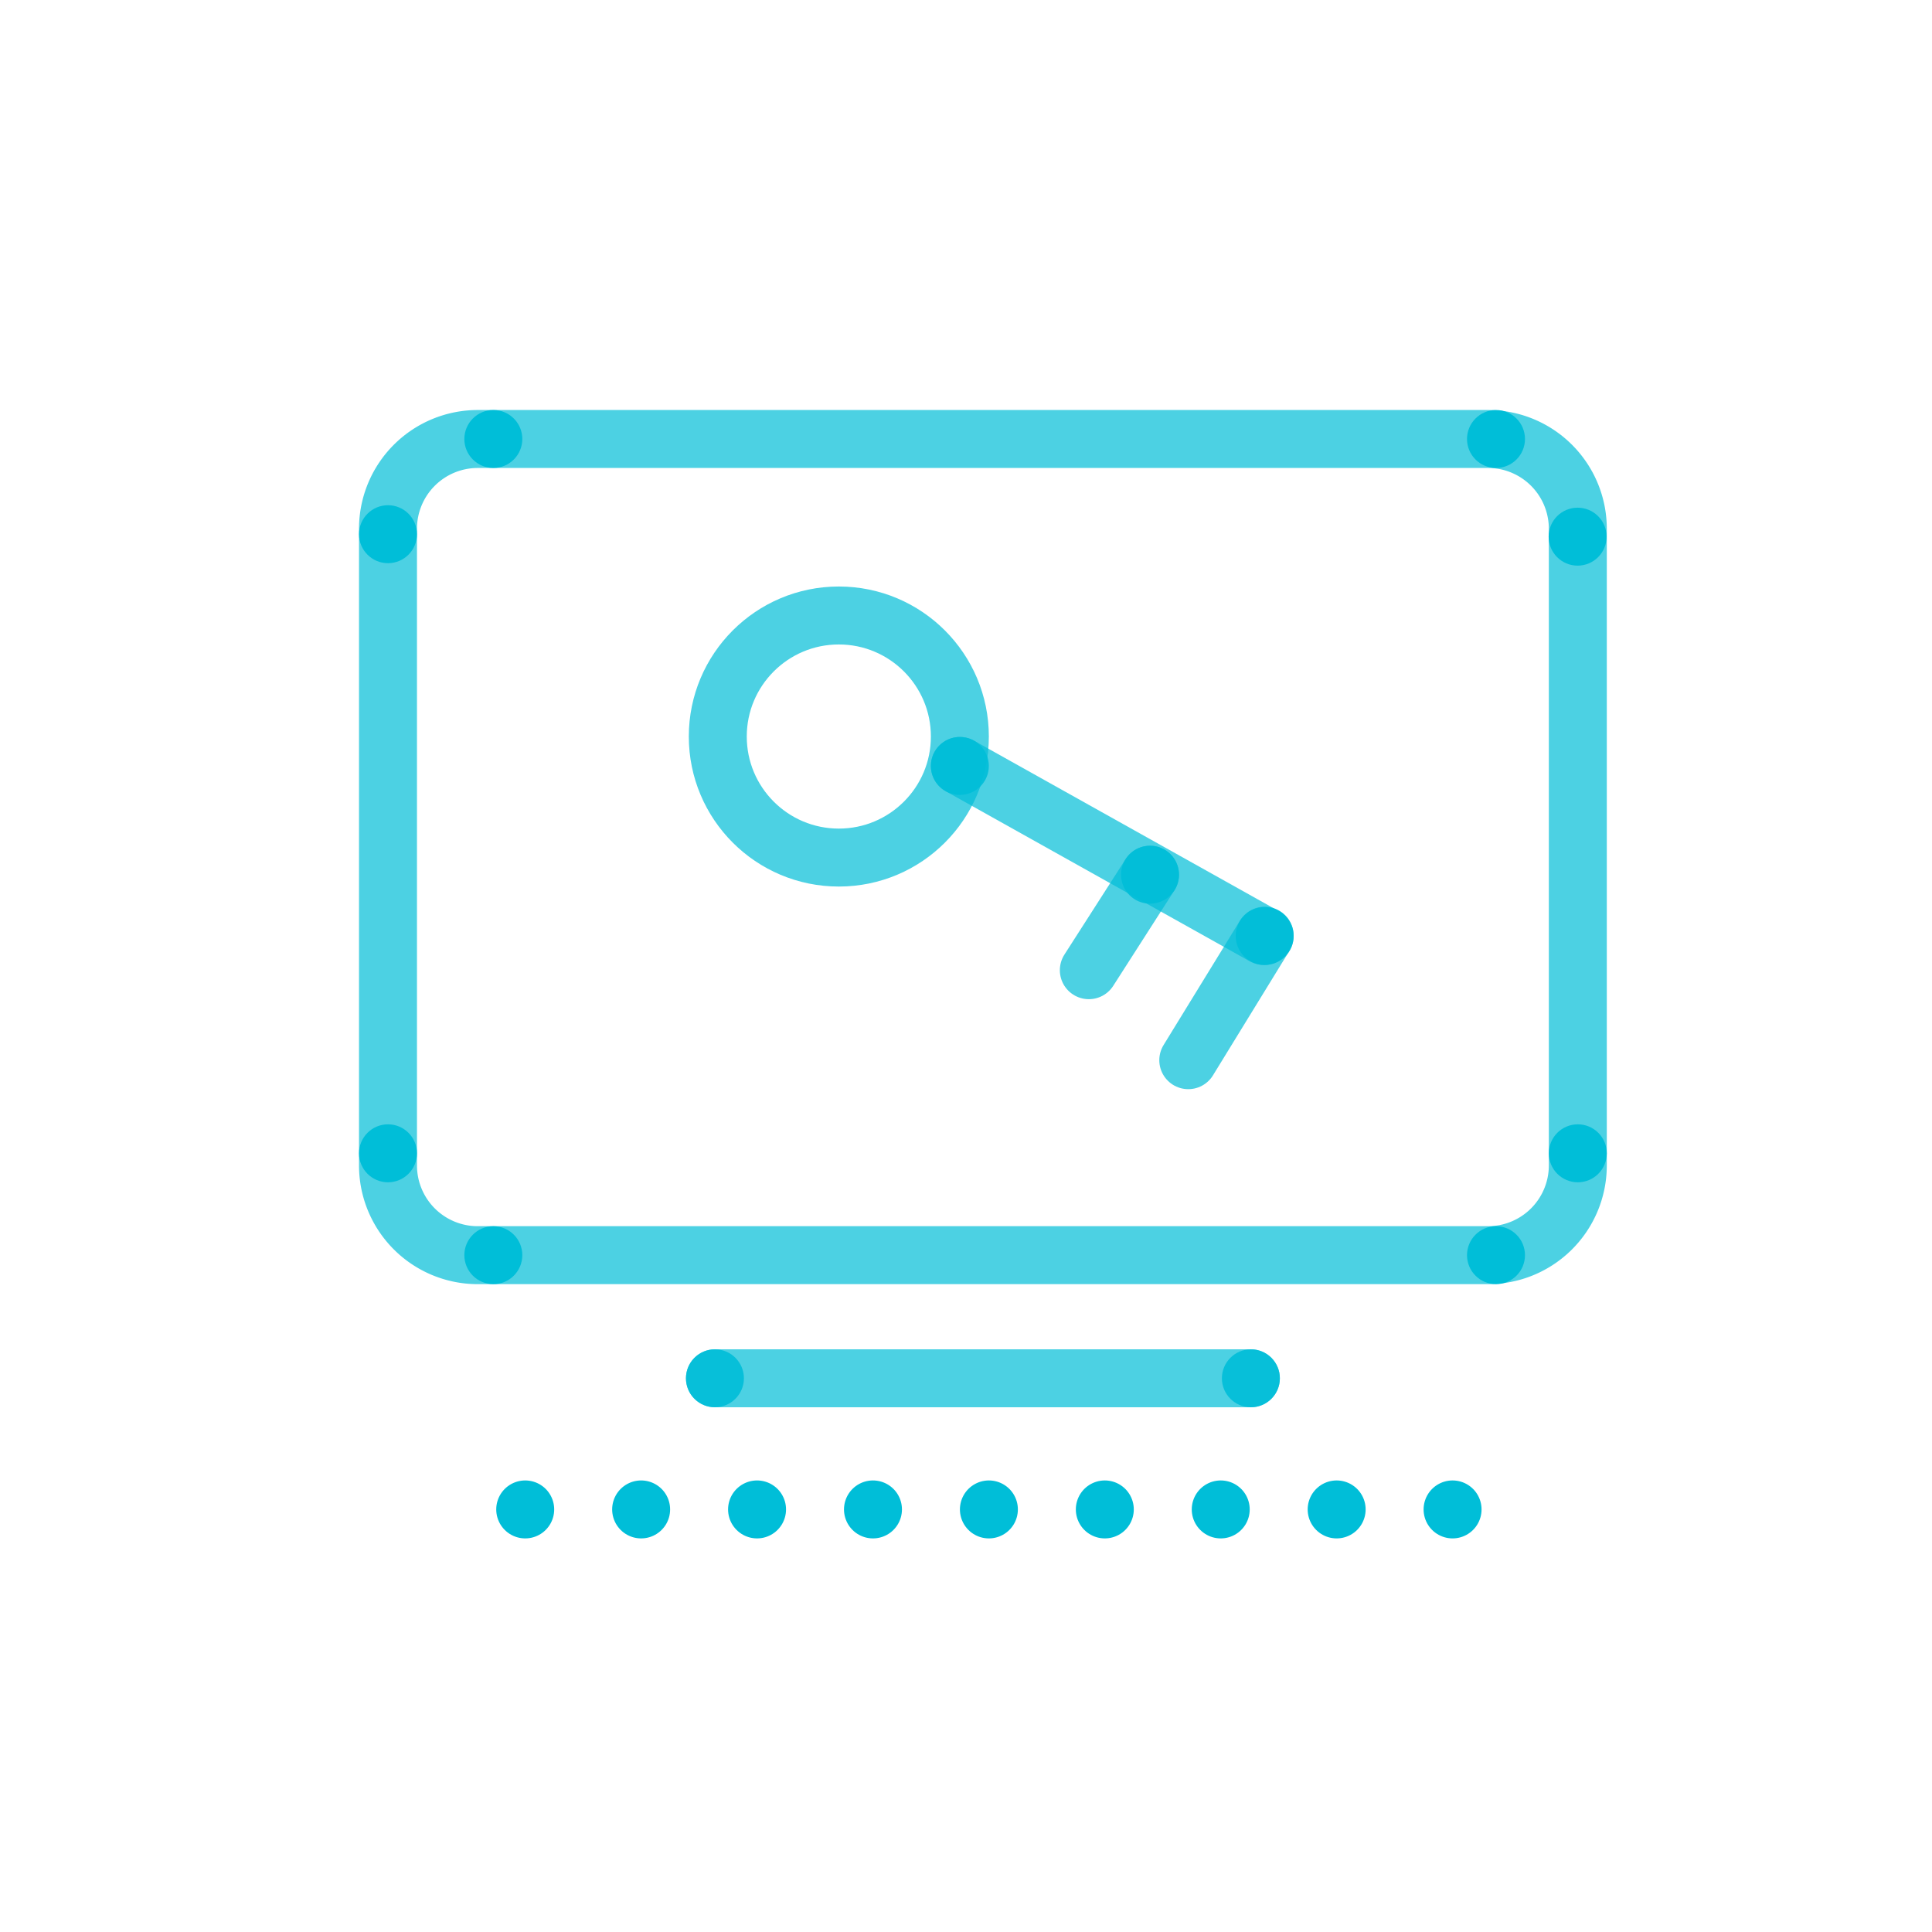
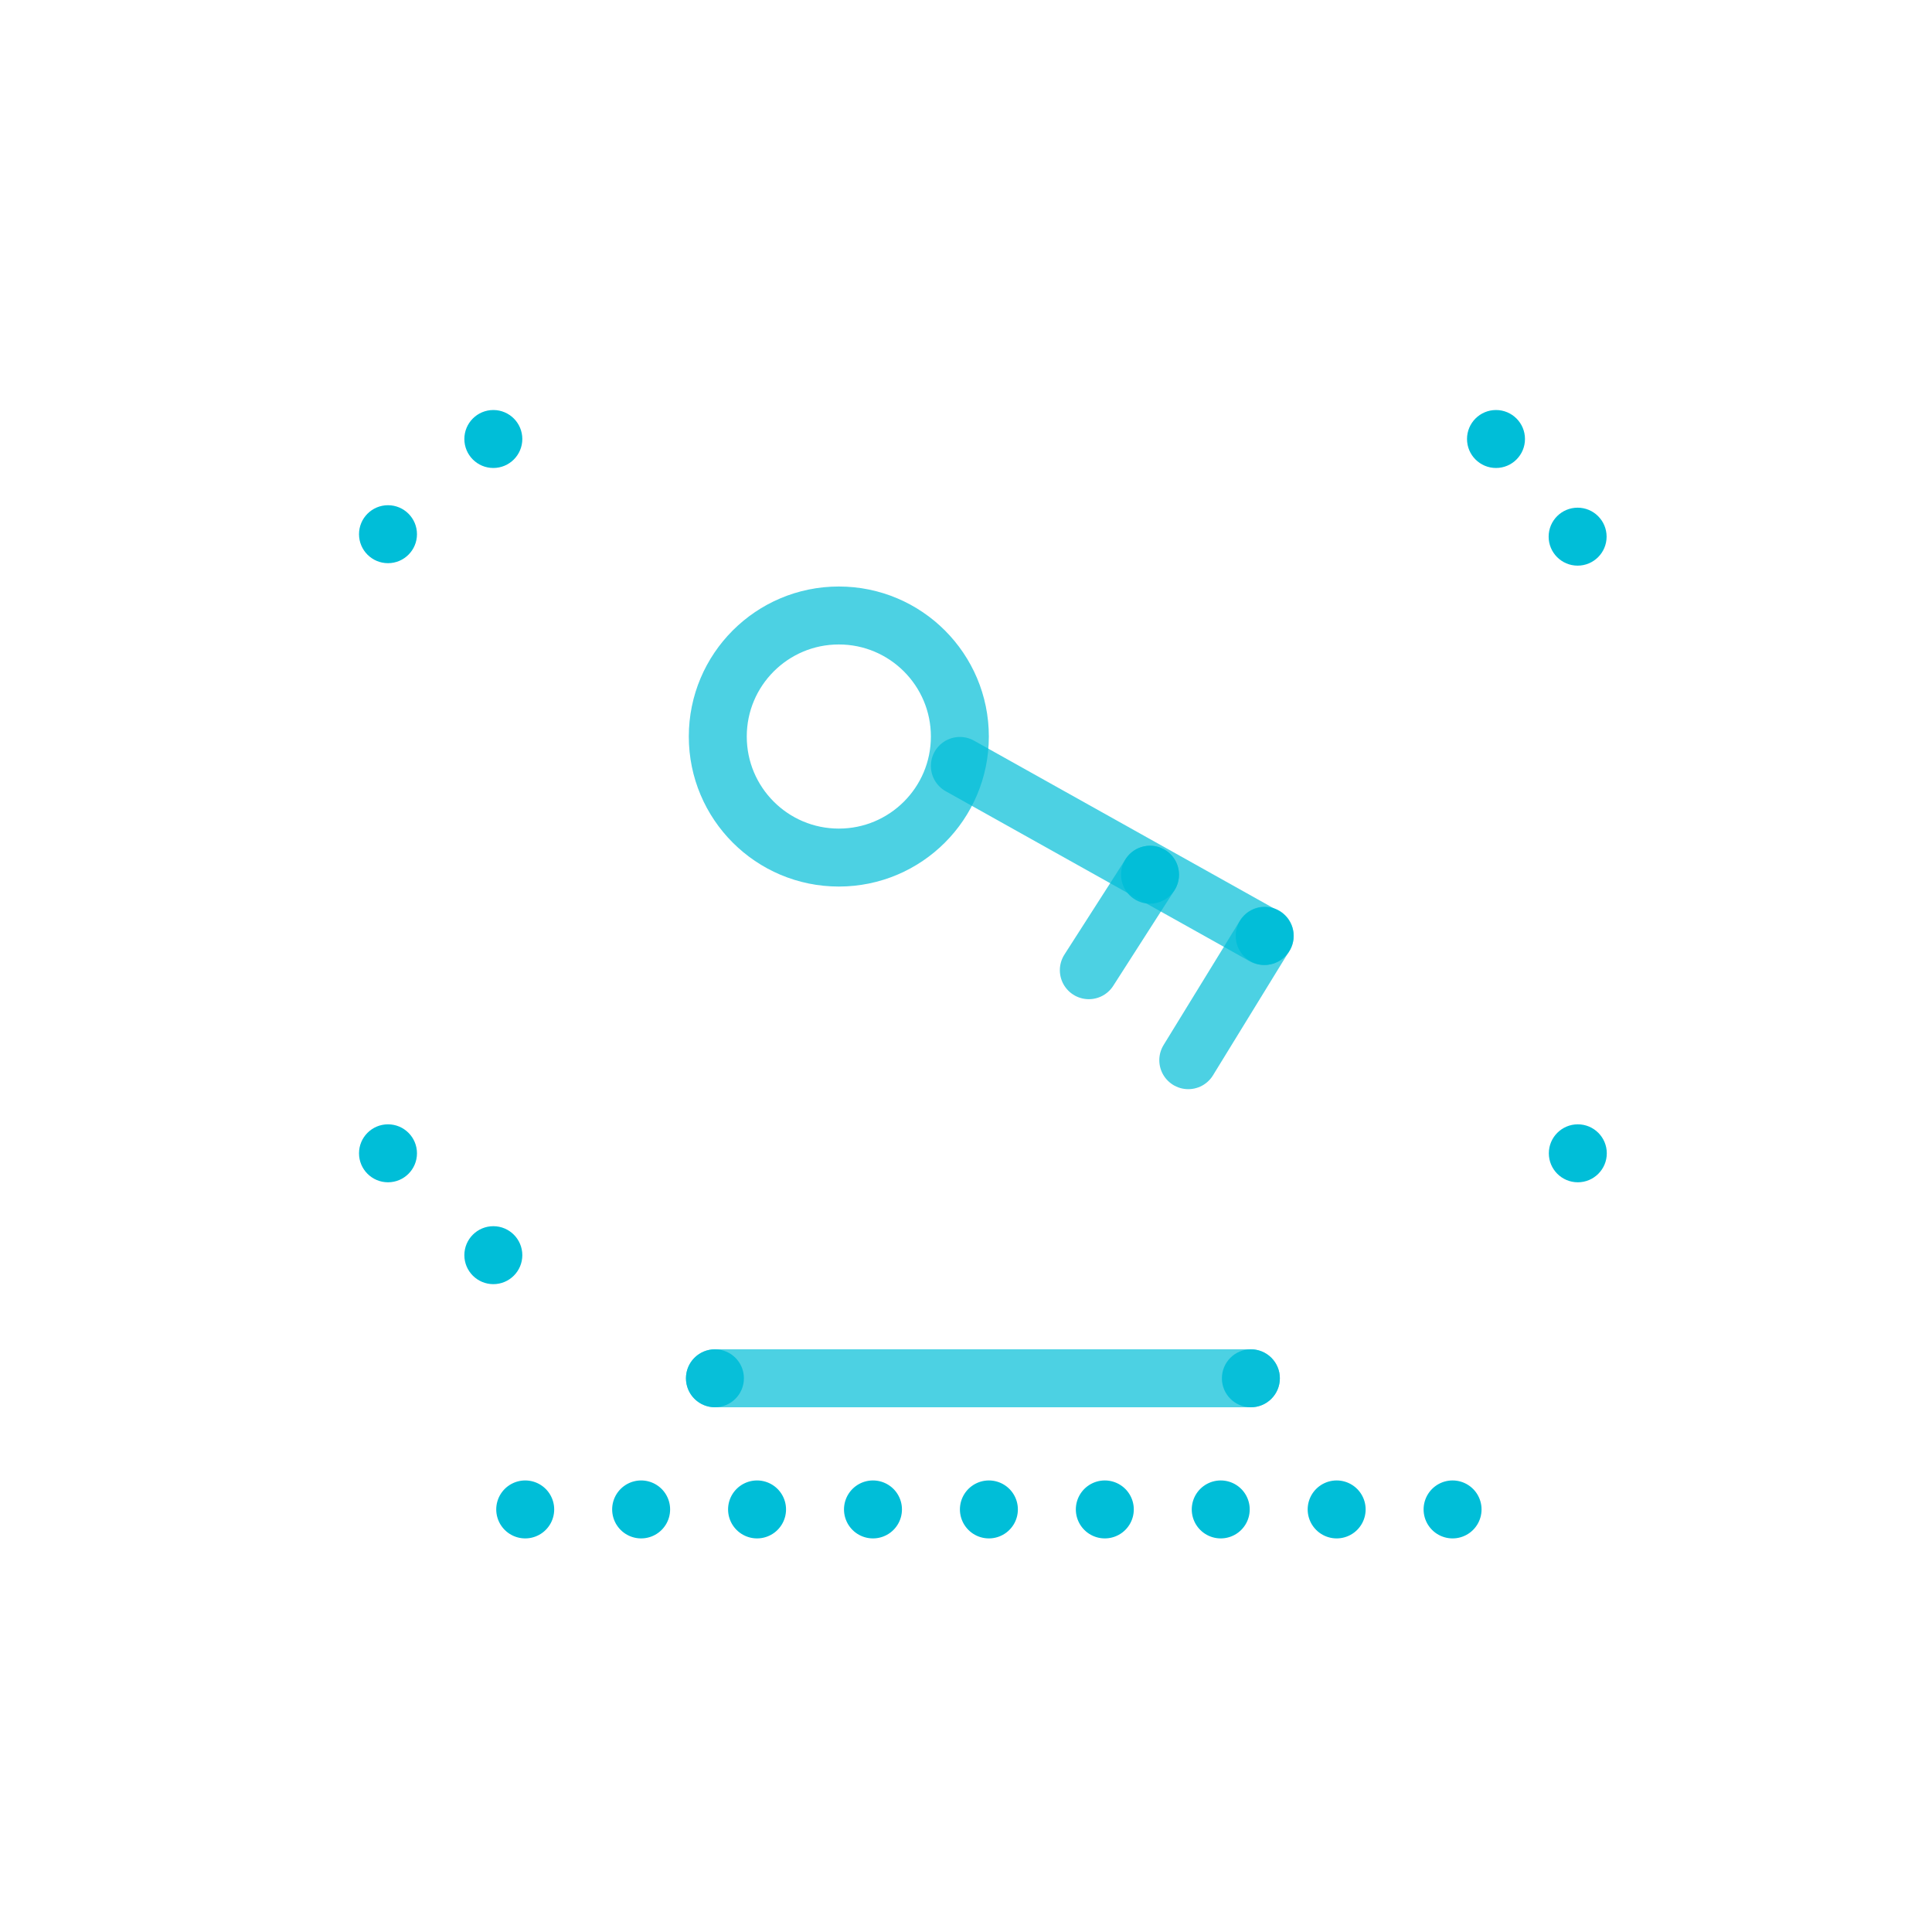
<svg xmlns="http://www.w3.org/2000/svg" viewBox="0 0 400 400">
  <defs>
    <style>.cls-1,.cls-2{fill:none;stroke:#00bed8;stroke-linecap:round;stroke-width:12px;}.cls-1{stroke-linejoin:round;opacity:0.7;}.cls-2{stroke-miterlimit:10;stroke-dasharray:0 24;}.cls-3,.cls-4{fill:#00bed8;}.cls-4{opacity:0.9;}</style>
  </defs>
  <title>cloud-services-icon_remote-access</title>
  <g id="Stroke">
-     <path class="cls-1" d="M308.09,259.87H98.91A18.58,18.58,0,0,1,80.33,241.3V109.47A18.58,18.58,0,0,1,98.91,90.89H308.09a18.58,18.58,0,0,1,18.58,18.58V241.3A18.58,18.58,0,0,1,308.09,259.87Z" />
    <line class="cls-1" x1="148.02" y1="285.36" x2="258.98" y2="285.36" />
    <line class="cls-2" x1="108.74" y1="312.51" x2="302.83" y2="312.51" />
    <circle class="cls-1" cx="173.67" cy="152.49" r="25.06" />
    <line class="cls-1" x1="198.73" y1="158.58" x2="261.68" y2="193.79" />
    <line class="cls-1" x1="238.1" y1="181.1" x2="225.43" y2="200.87" />
    <line class="cls-1" x1="261.84" y1="193.73" x2="246.02" y2="219.5" />
  </g>
  <g id="Fill">
    <circle class="cls-3" cx="102.14" cy="259.87" r="6" />
    <circle class="cls-3" cx="80.33" cy="238.78" r="6" />
    <circle class="cls-3" cx="102.14" cy="90.89" r="6" />
    <circle class="cls-3" cx="80.33" cy="110.6" r="6" />
    <circle class="cls-3" cx="326.63" cy="111.11" r="6" />
    <circle class="cls-3" cx="309.73" cy="90.89" r="6" />
-     <circle class="cls-4" cx="198.73" cy="158.58" r="6" />
    <circle class="cls-4" cx="238.1" cy="181.1" r="6" />
    <circle class="cls-4" cx="261.84" cy="193.79" r="6" />
-     <circle class="cls-3" cx="309.73" cy="259.87" r="6" />
    <circle class="cls-3" cx="326.67" cy="238.78" r="6" />
    <circle class="cls-4" cx="148.02" cy="285.36" r="6" />
    <circle class="cls-4" cx="258.98" cy="285.36" r="6" />
  </g>
</svg>